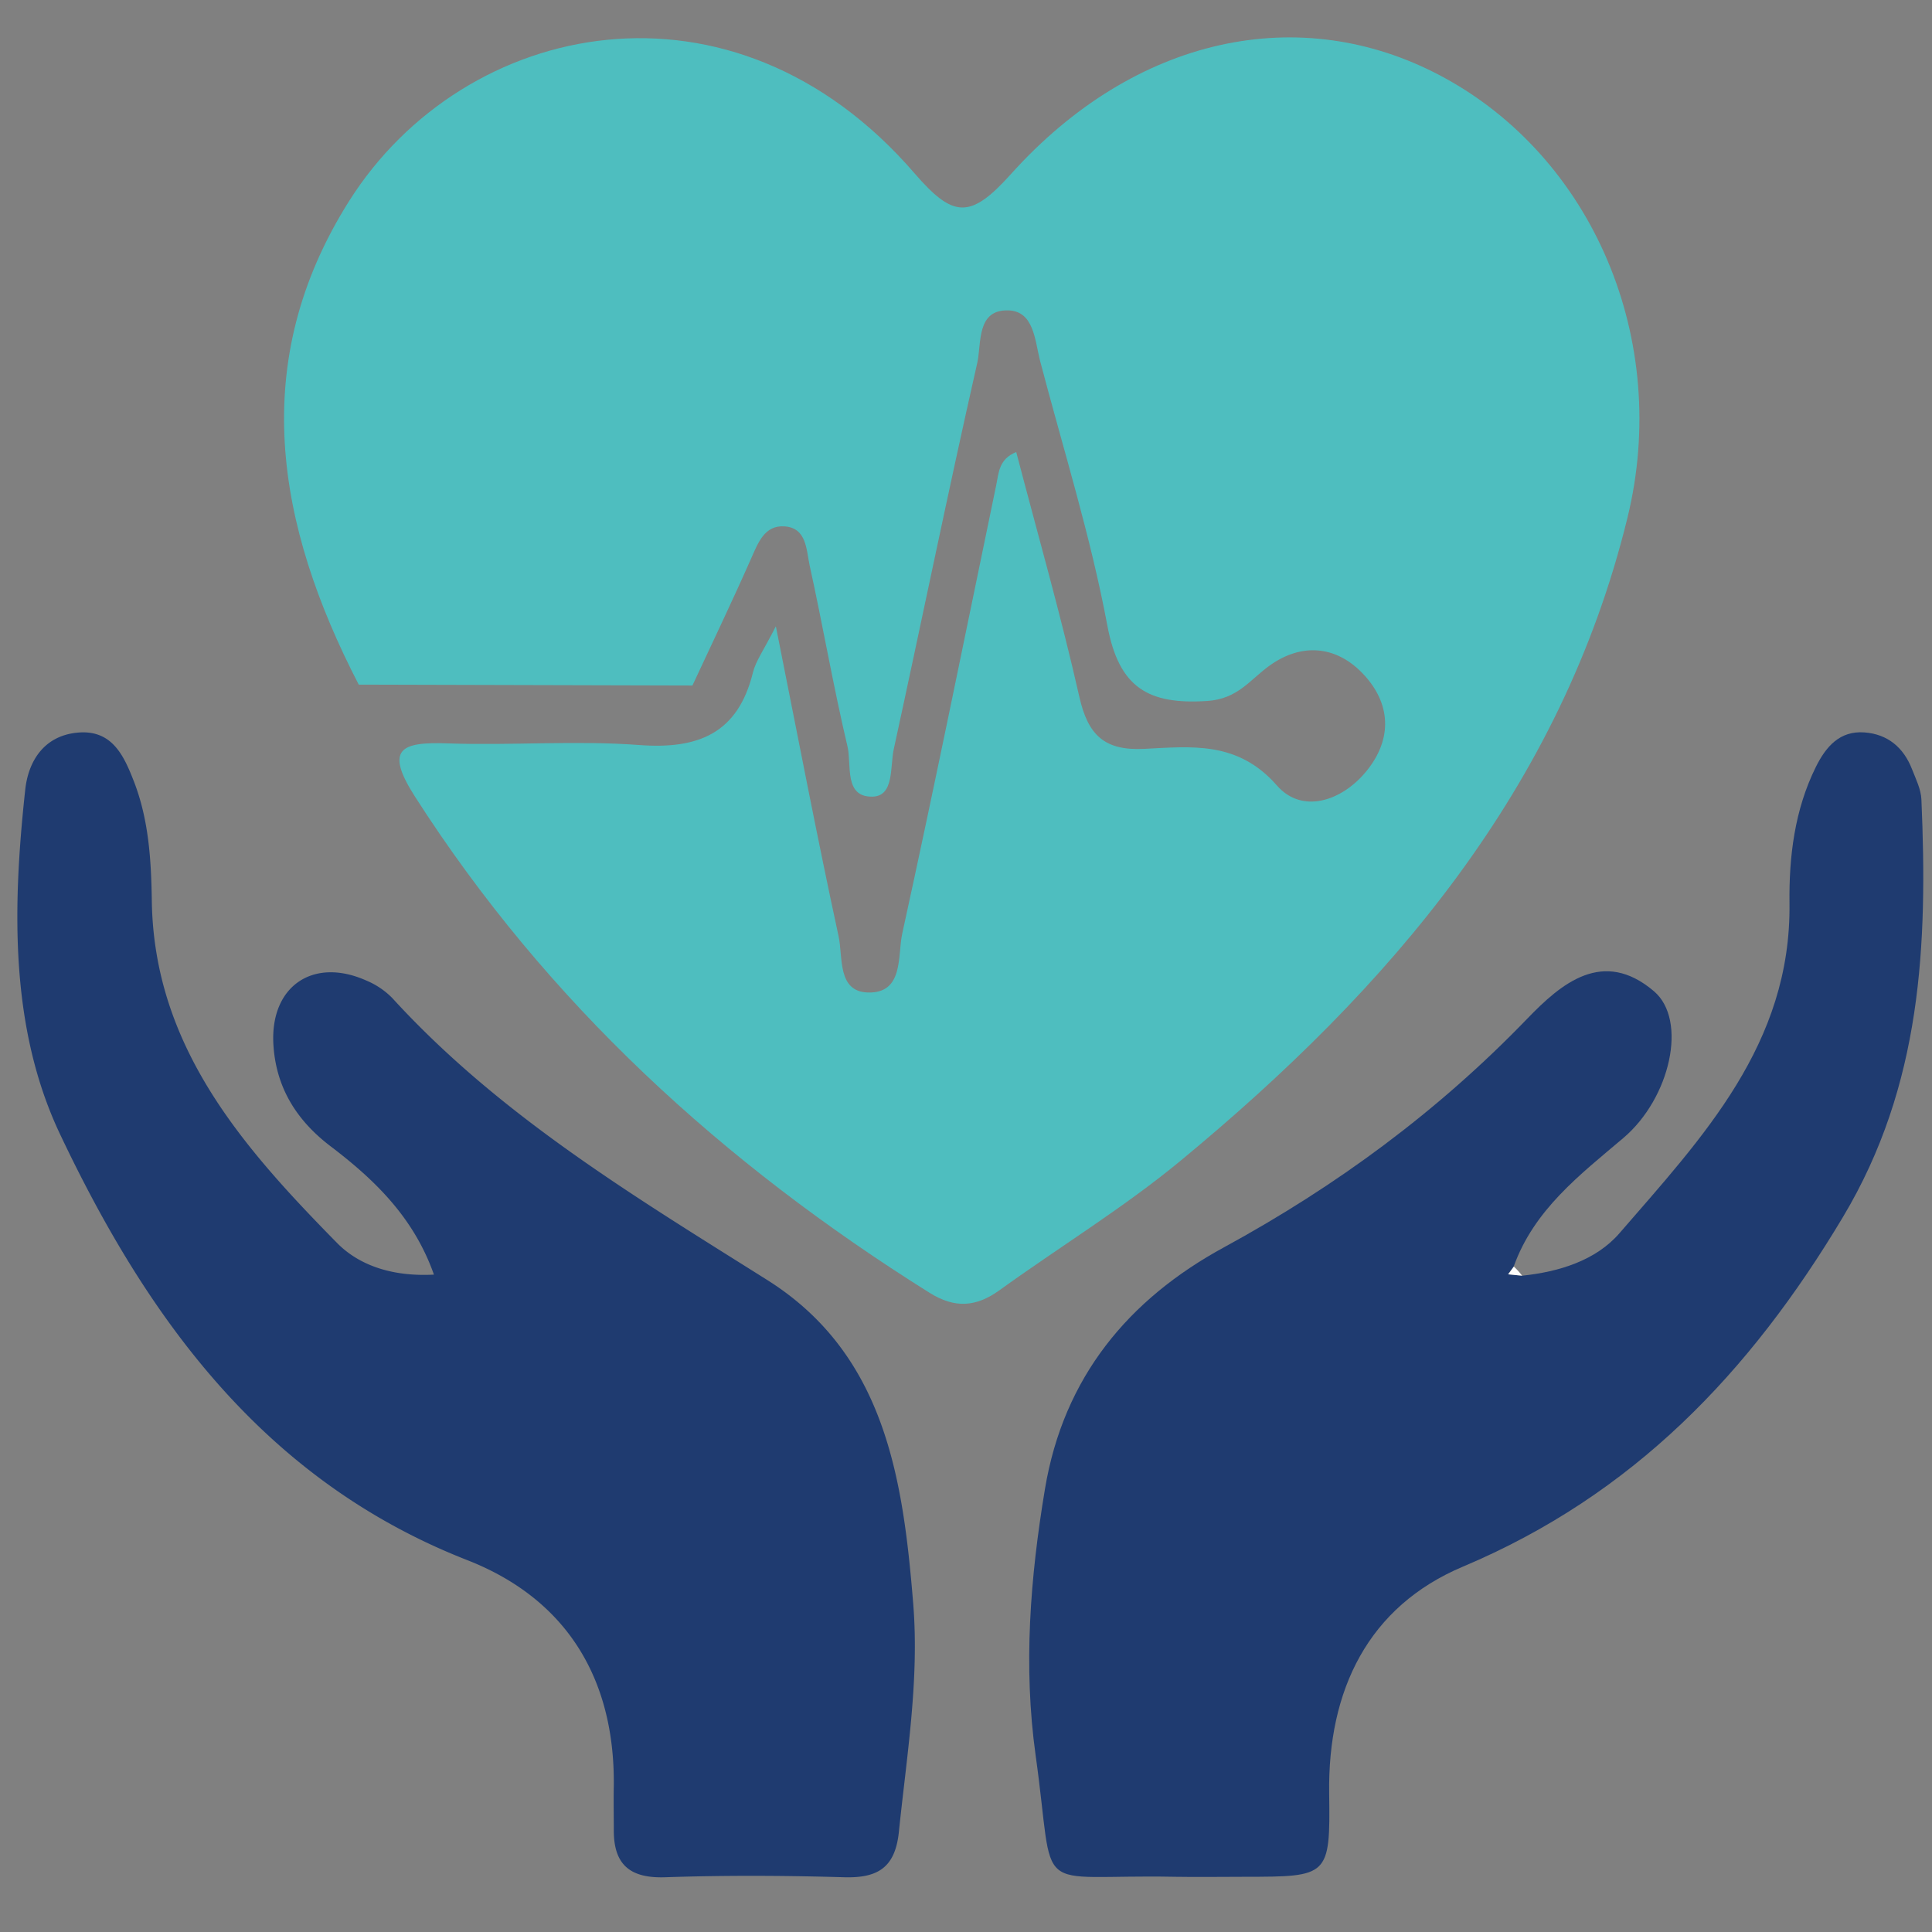
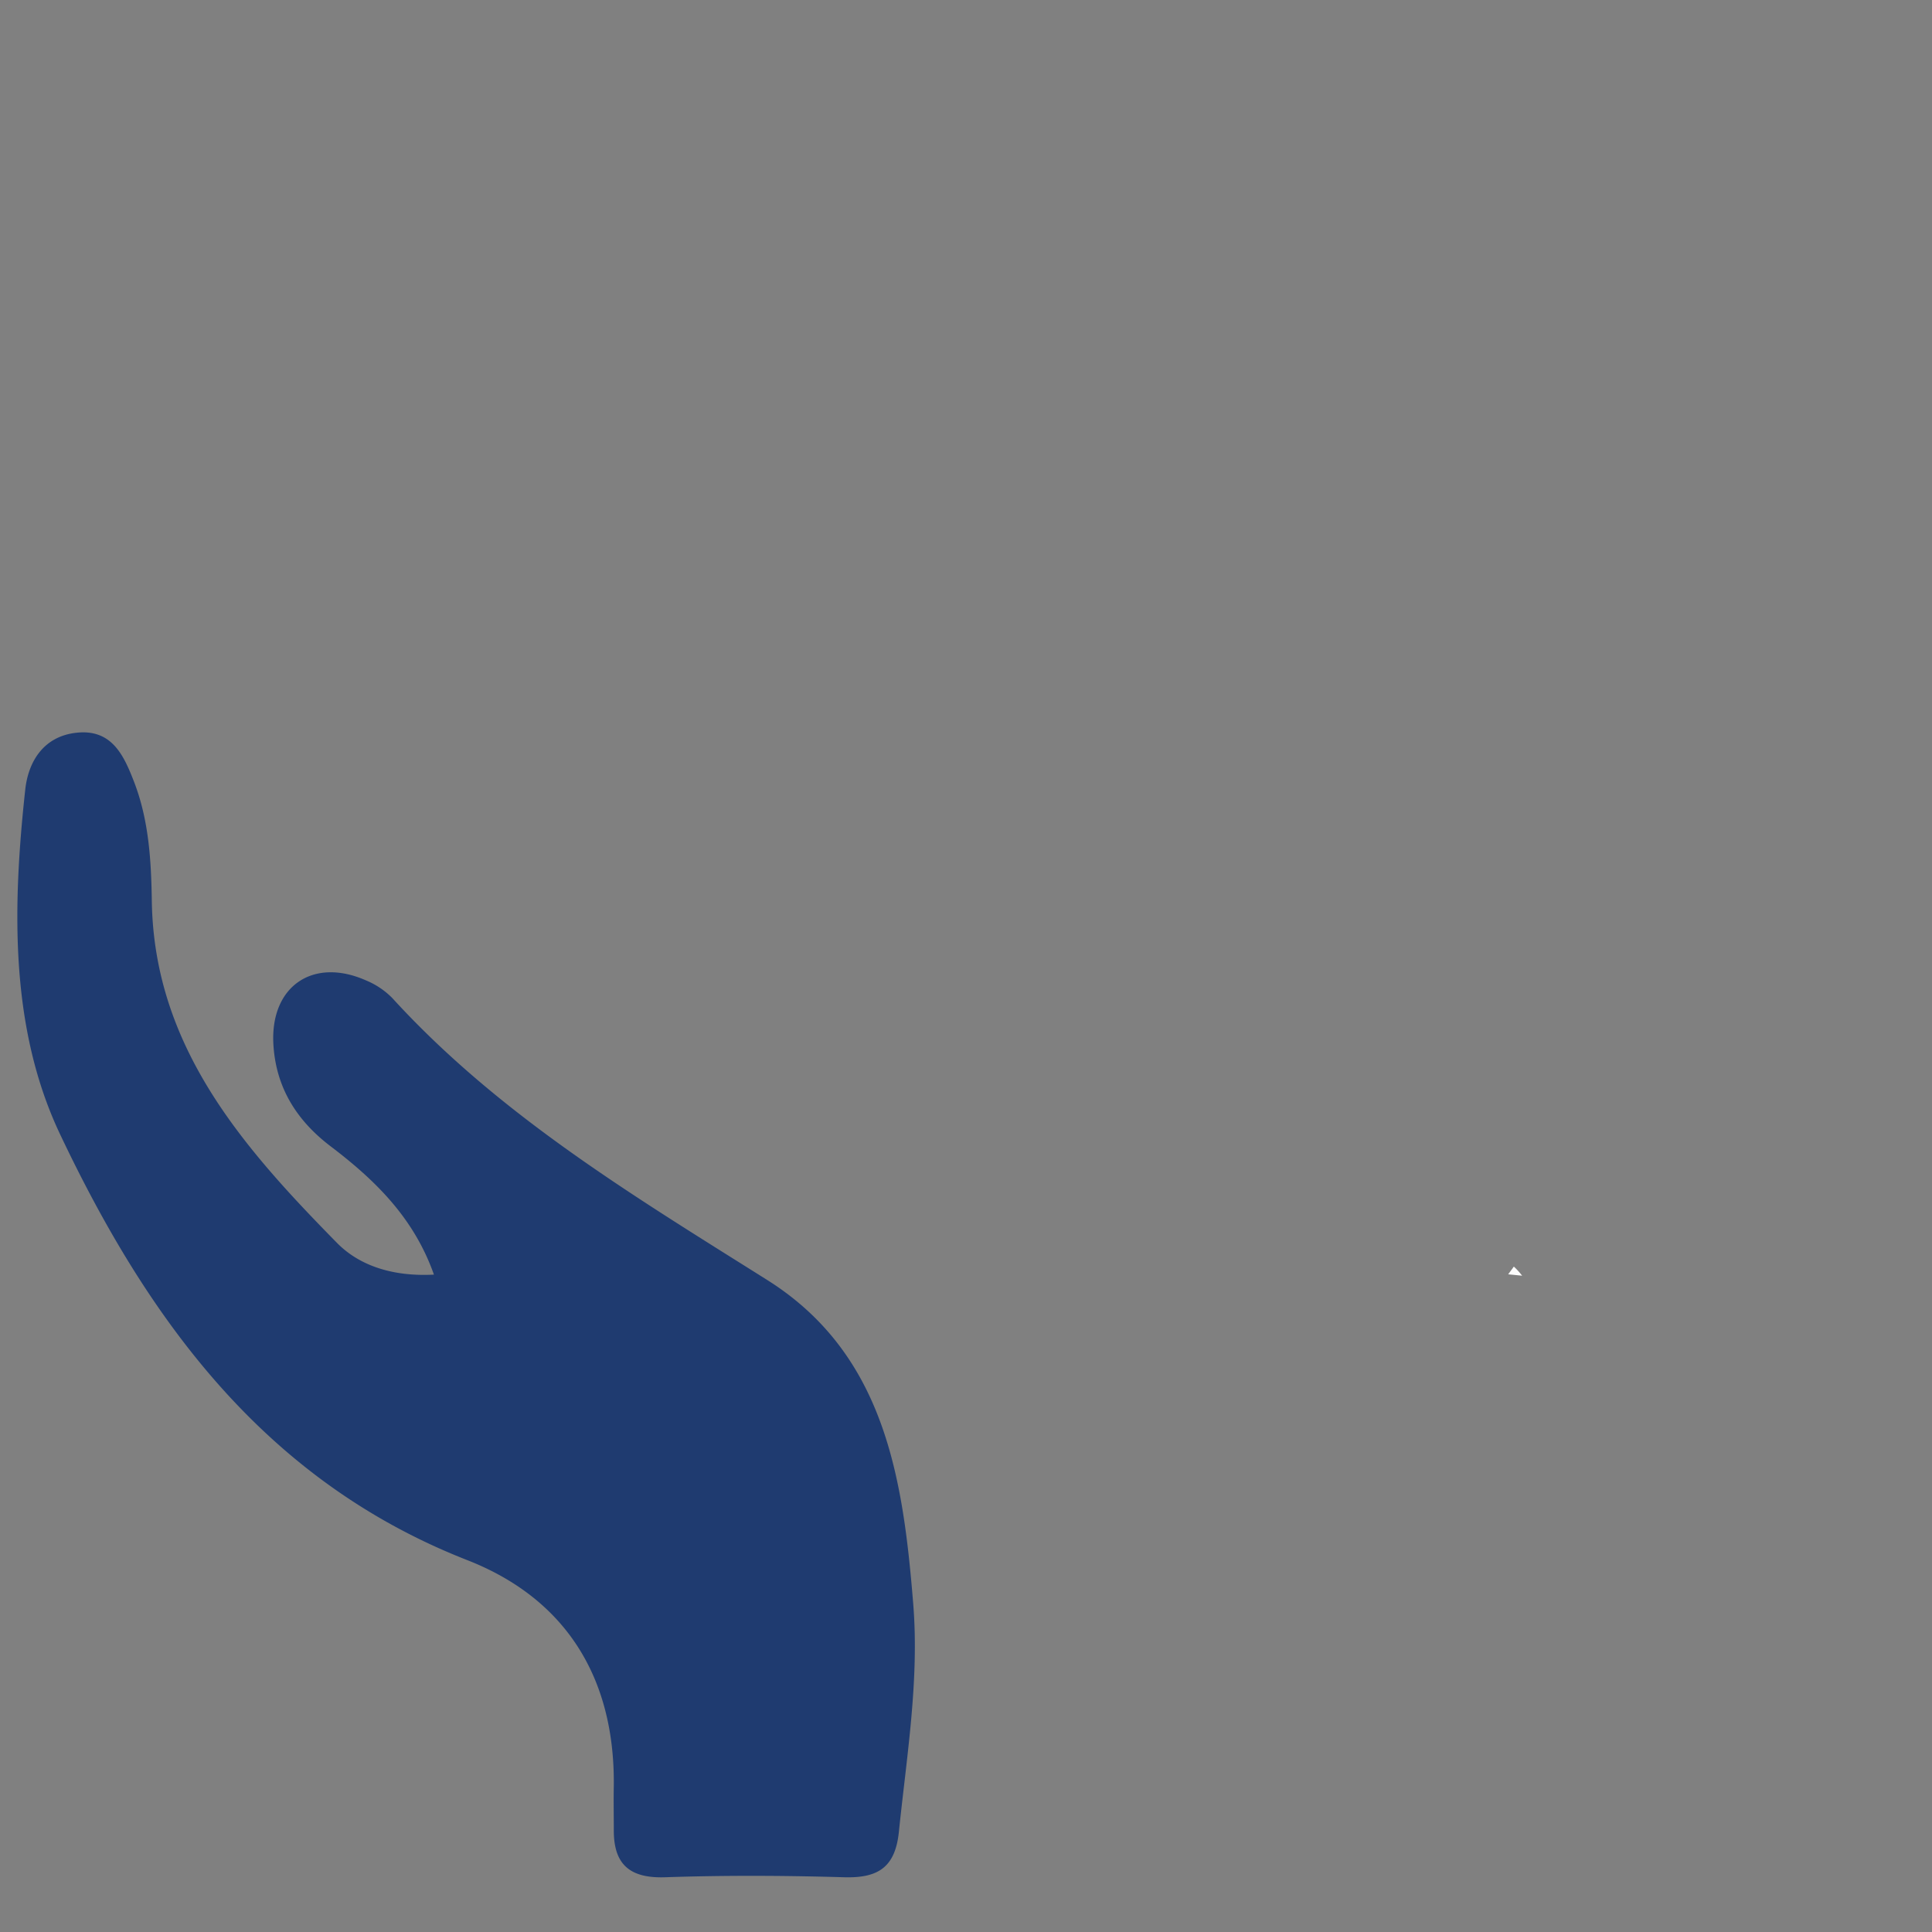
<svg xmlns="http://www.w3.org/2000/svg" id="round_the_clock" data-name="round the clock" viewBox="0 0 500 500">
  <rect x="0" y="0" width="500" height="500" fill="#808080" stroke="none" />
  <defs>
    <style>.cls-1{fill:#4ebebf;}.cls-2{fill:#1f3b70;}.cls-3{fill:#fdfdfd;}</style>
  </defs>
-   <path class="cls-1" d="M92.84,177.18C71.47,135.85,64,93.75,90.37,52c29.82-47.16,99.3-61.63,146.29-7.17,10,11.55,14.38,12,24.91.29C293.77,9.24,336.62.32,372.94,19.66c39.28,20.93,59.53,68.3,48.23,114.4C404,204.2,359.55,255.76,305.6,300.34c-14.78,12.22-31.32,22.3-46.92,33.56-6.07,4.38-11.57,4.77-18.15.65-53.39-33.46-98.89-74.93-133.11-128.35-8-12.46-3.6-14.24,8.48-13.81,16.49.58,33.09-.81,49.51.42,15.33,1.15,25.57-3,29.46-18.8.74-3,2.76-5.68,5.92-11.93,5.83,29.17,10.72,54.78,16.24,80.24,1.16,5.34-.39,14.36,7.64,14.54,9.28.22,7.59-9.6,8.83-15.25,8.47-38.62,16.3-77.38,24.33-116.1.66-3.19.67-6.7,5.17-8.52,5.54,21.19,11.54,42.15,16.34,63.38,2.22,9.79,6.41,13.94,16.72,13.44,12.2-.59,24.25-2.15,34.42,9.49,6.47,7.41,16.75,4.09,23.12-3.69,6.88-8.4,6.4-17.71-1-25.38-6.89-7.16-15.77-7.88-24-2-5.11,3.66-8.23,8.66-16.17,9.18-15.28,1-22.85-3.43-25.85-19.52-4.33-23.17-11.46-45.81-17.45-68.66C267.83,88,267.54,80.55,261,80.33c-8.38-.29-6.95,8.6-8.09,13.61-7.54,33.23-14.34,66.62-21.6,99.91-1,4.51.17,12.21-5.52,12.32-7.45.16-5.34-8.29-6.46-13-3.67-15.49-6.35-31.21-9.78-46.77-.88-4-.73-9.76-6.47-10.17-5.24-.39-6.9,4.28-8.75,8.45-4.86,11-10.06,21.83-15.13,32.73Z" />
-   <path class="cls-2" d="M393.93,330.15c9.55-1,19.09-3.94,25.19-11,21.46-24.8,44.47-48.94,44-85.42-.15-12,1.32-24.17,6.84-35.28,2.57-5.17,6.13-9.39,12.58-8.9,6,.45,10.12,3.92,12.29,9.52,1,2.56,2.32,5.2,2.43,7.84,1.63,37.56.12,73.92-20.3,108.05-24.1,40.31-54.28,71.91-98.37,90.49-24.46,10.32-35,31.88-34.6,58.76.31,21.47-.17,21.48-21.83,21.5-6.05,0-12.1.1-18.14,0-37.76-.73-30.73,6.08-36-31.44-3.21-23-1.41-45.93,2.41-68.89,4.83-29.05,21.7-49.16,46.31-62.56,29.22-15.92,55.4-35.22,78.49-59.16,8.79-9.11,19.6-18.36,32.81-7.13,8.77,7.46,4.26,27.67-7.94,38-11.31,9.58-23.11,18.58-28.36,33.26-.49.66-1,1.33-1.46,2Z" />
  <path class="cls-2" d="M112.3,329.87c-5.24-14.87-15.45-24.63-26.78-33.24-8.93-6.8-14.16-15.4-14.77-26.43-.82-15,10.29-22.52,23.93-16.49a20.53,20.53,0,0,1,6.82,4.56c27.8,30.44,62.63,51.32,97.07,73,30.49,19.21,35.15,51.44,37.77,83.79,1.6,19.85-1.71,39.5-3.73,59.2-1,9.21-5.6,11.82-14.19,11.57-15.4-.45-30.83-.52-46.22,0-9.11.32-13.39-3.21-13.35-12.21,0-3.85-.08-7.7,0-11.55.27-27.82-12.39-48.3-37.87-58.29C68.44,383.24,38.2,341.34,15.55,293.55,2.49,266,3.24,234.71,6.53,204.39c.78-7.28,4.73-13.84,13.28-14.76,9.14-1,12.25,5.89,14.89,12.72,3.81,9.89,4.43,20.22,4.59,30.78.56,37.77,23.6,63.79,48,88.61C93.33,327.83,102.15,330.41,112.3,329.87Z" />
  <path class="cls-3" d="M393.93,330.15l-3.61-.36c.48-.67,1-1.34,1.46-2A18.53,18.53,0,0,1,393.93,330.15Z" />
</svg>